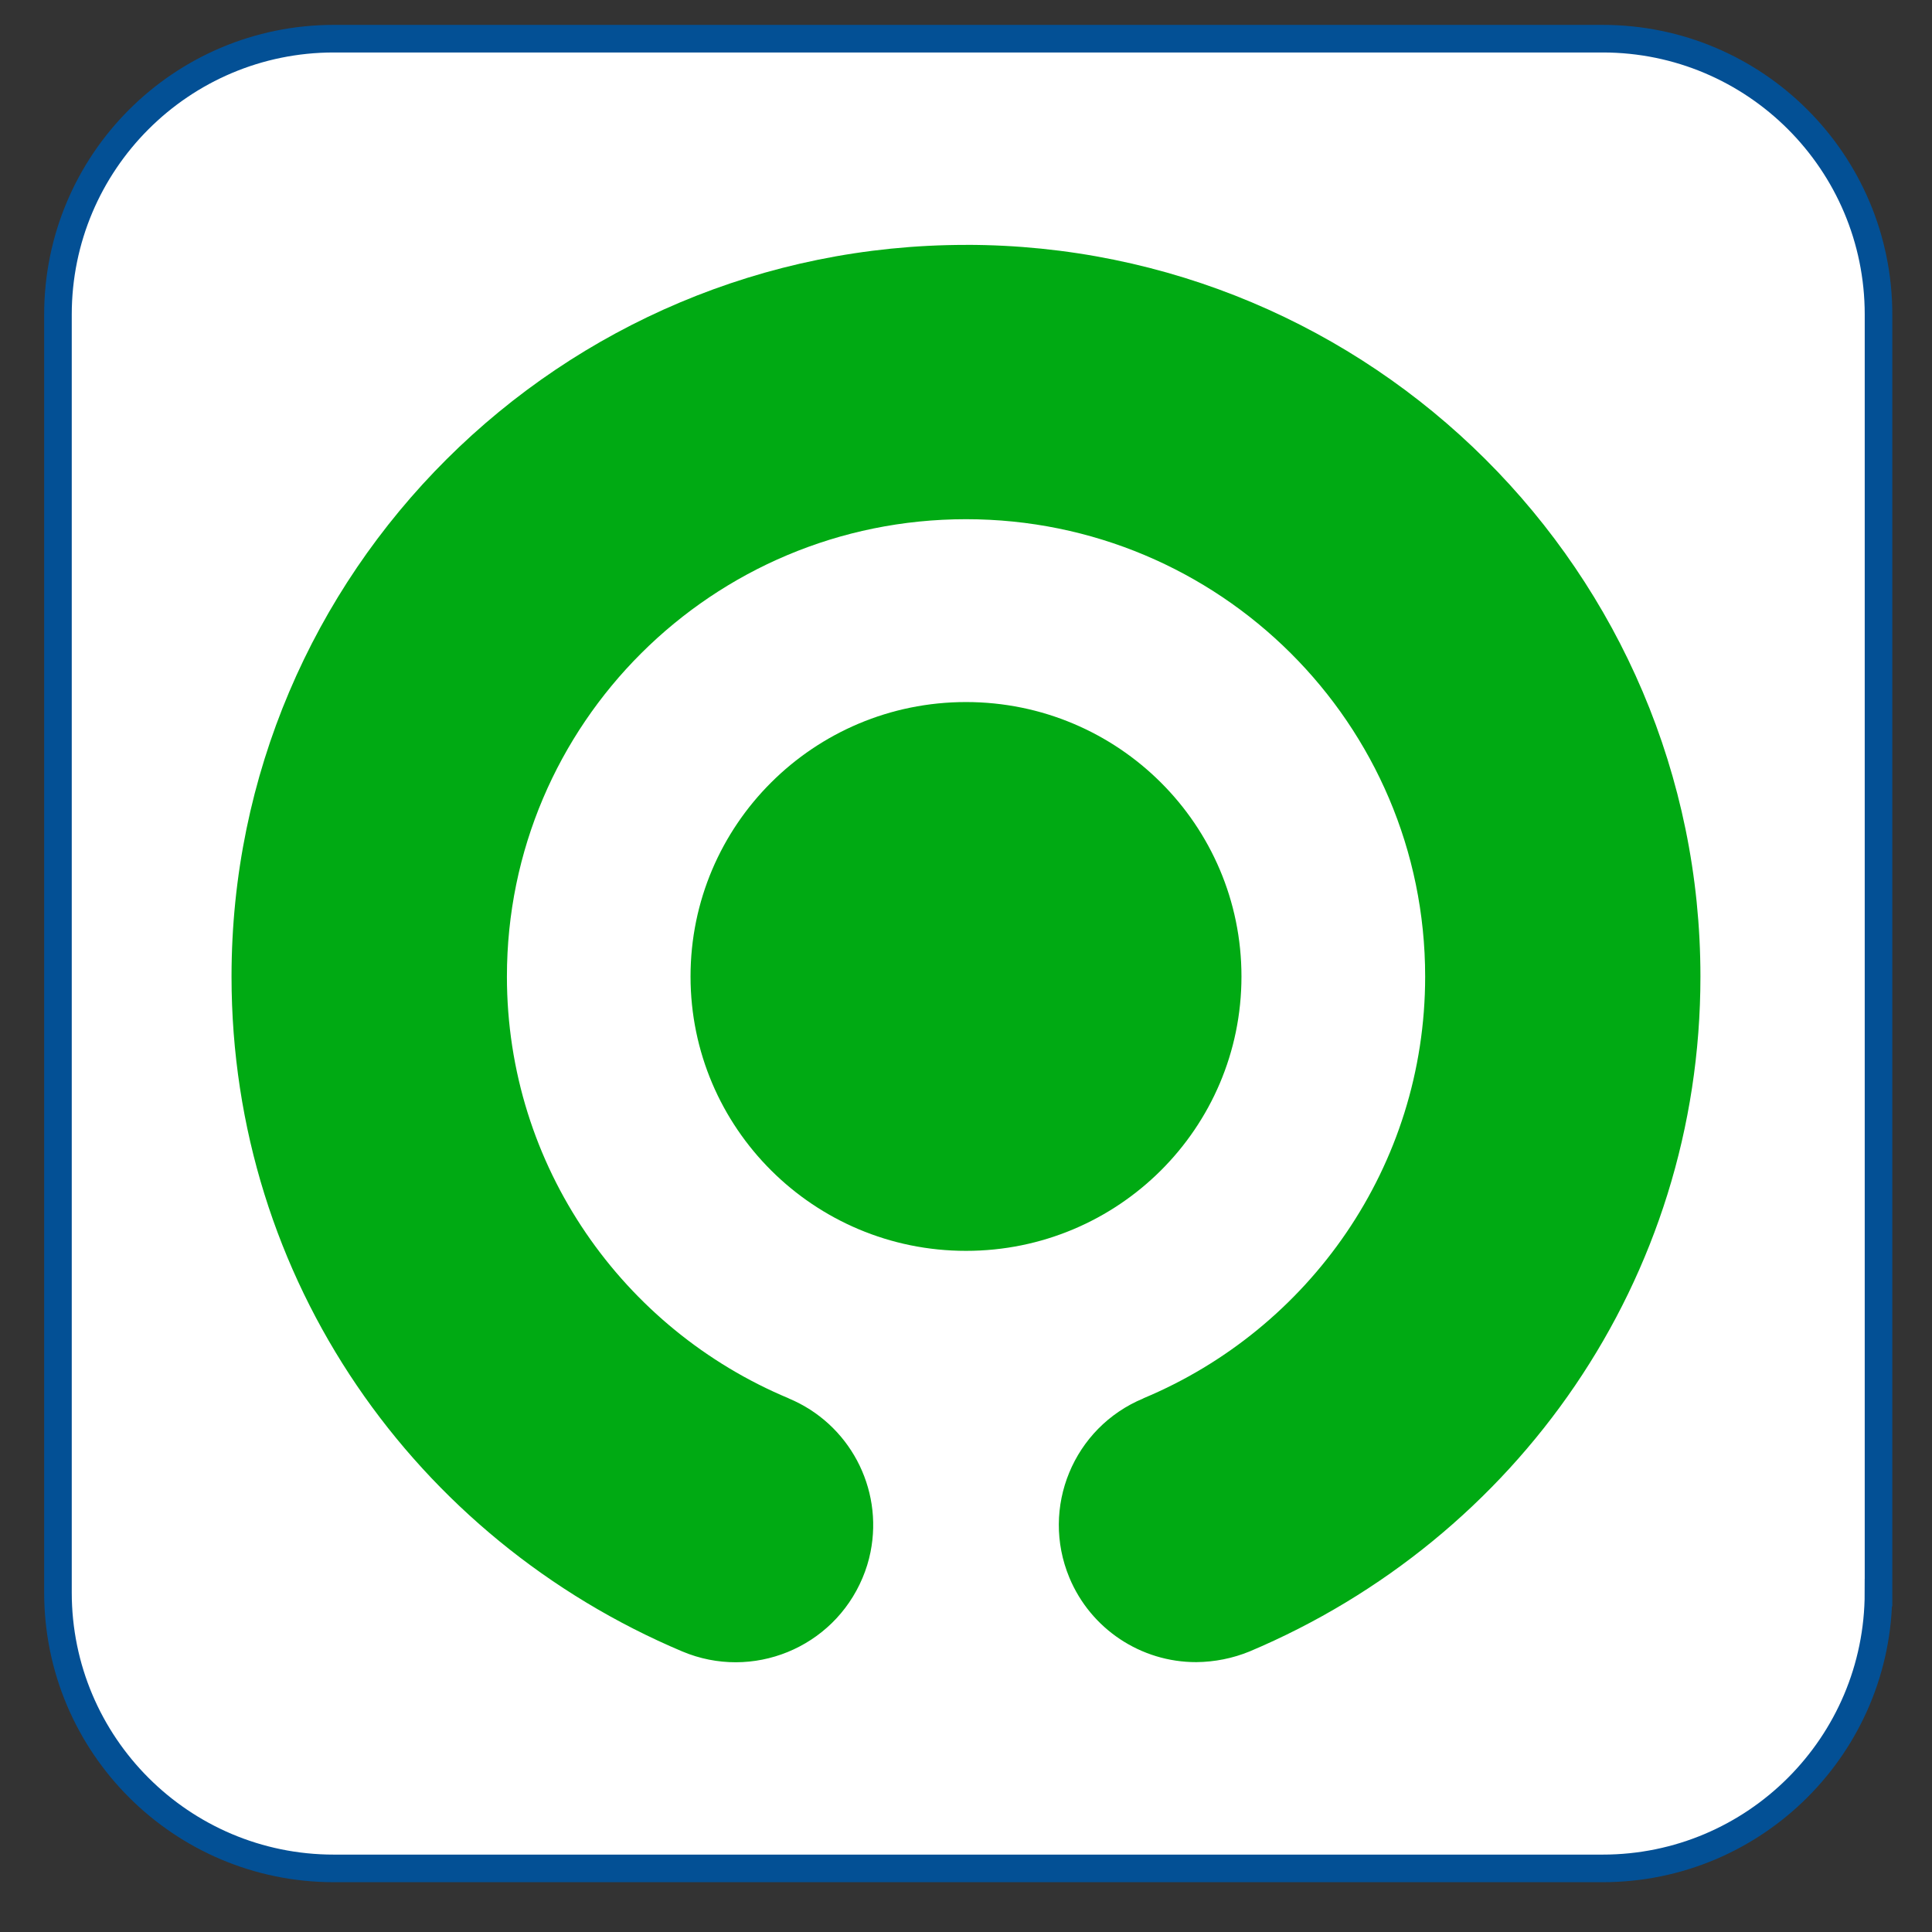
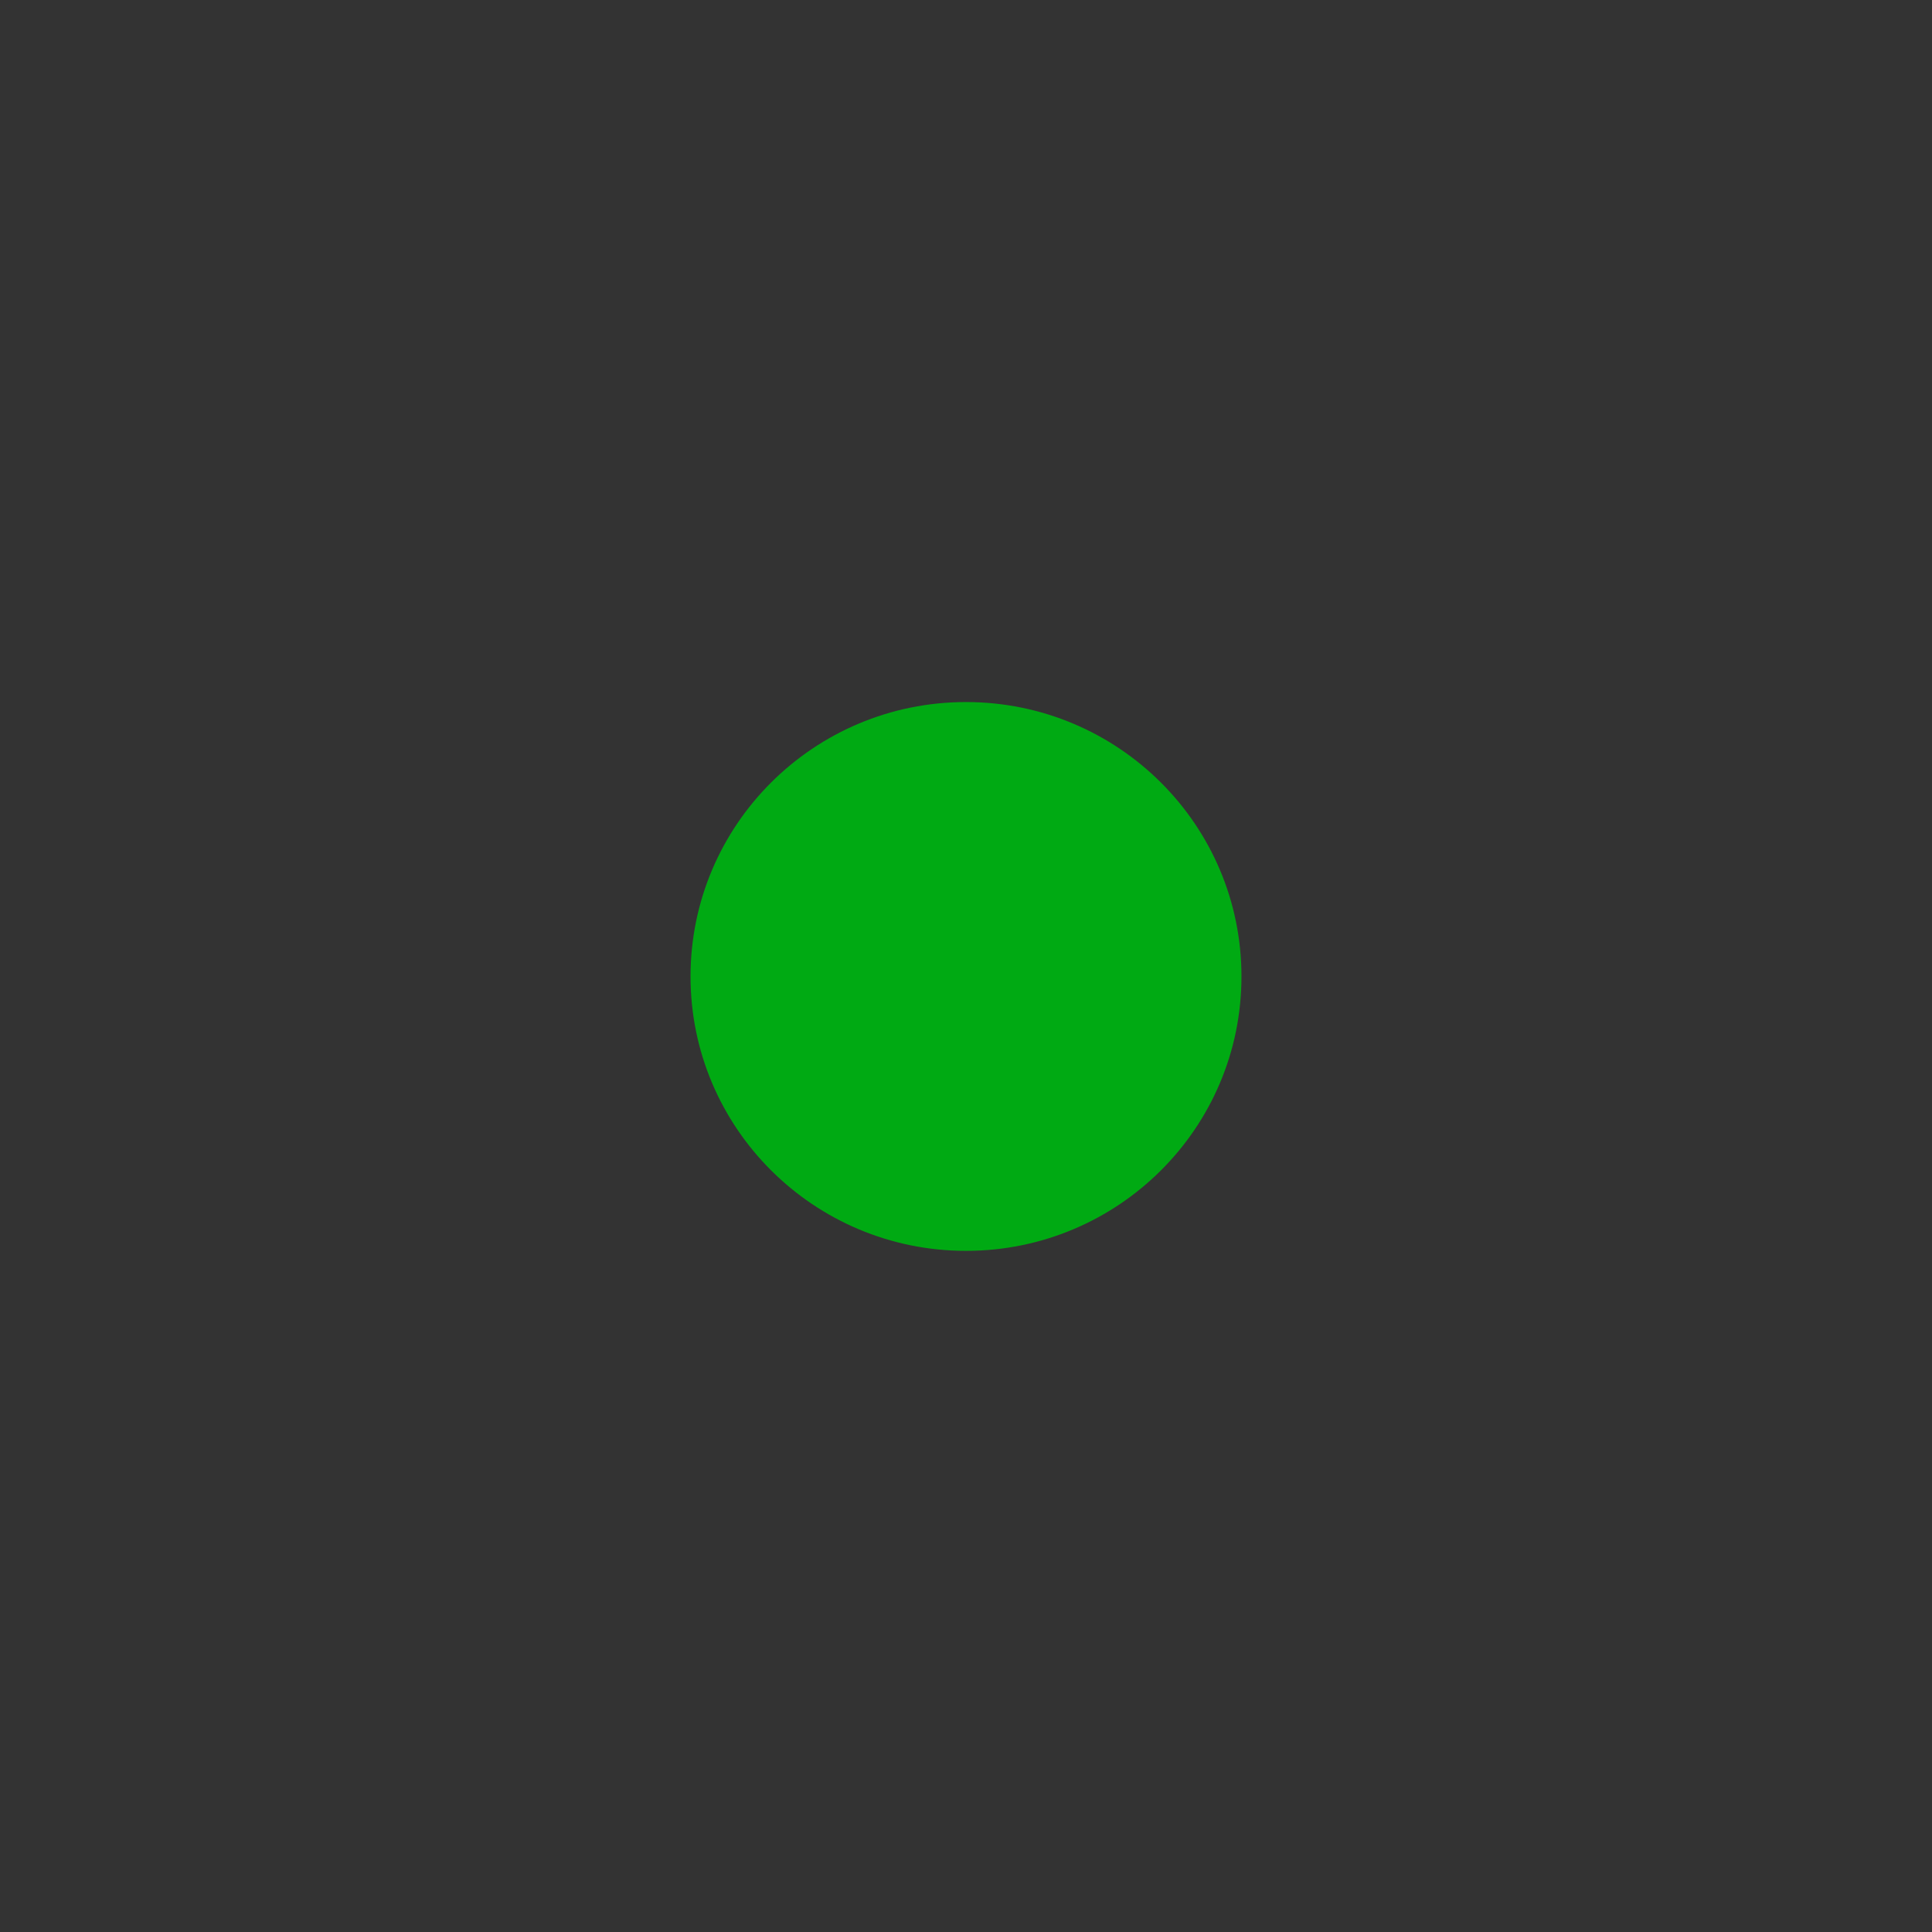
<svg xmlns="http://www.w3.org/2000/svg" version="1.1" id="Layer_1" x="0px" y="0px" width="50px" height="50px" viewBox="0 0 50 50" enable-background="new 0 0 50 50" xml:space="preserve">
  <rect x="0" y="0" width="50" height="50" fill="#333333" stroke="none" />
-   <path fill="#FFFFFF" stroke="#035095" stroke-width="0.714" stroke-miterlimit="10" d="M48.615,41.215  c0,3.942-3.197,7.139-7.139,7.139H8.639c-3.941,0-7.139-3.196-7.139-7.139V8.14c0-3.942,3.197-7.139,7.139-7.139h32.838  c3.941,0,7.139,3.196,7.139,7.139V41.215z" />
  <g>
    <path fill="#00AA13" d="M17.871,25.271c0-3.921,3.19-7.102,7.129-7.102c3.938,0,7.129,3.18,7.129,7.102   c0,3.924-3.19,7.101-7.128,7.101S17.871,29.193,17.871,25.271" />
-     <path fill="#00AA13" d="M24.999,6.338c-10.497,0-19.007,8.478-19.007,18.935c0,7.851,4.759,14.551,11.667,17.467   c1.813,0.762,3.9-0.089,4.663-1.903c0.091-0.216,0.161-0.439,0.207-0.671c0.333-1.661-0.554-3.324-2.117-3.975v-0.002   c-4.283-1.788-7.293-6-7.293-10.916c0-6.538,5.318-11.836,11.881-11.836c6.563,0,11.883,5.298,11.883,11.836   c0,4.914-3.01,9.128-7.293,10.915v0.003c-1.811,0.751-2.667,2.827-1.915,4.638c0.552,1.327,1.85,2.19,3.287,2.187   c0.473-0.005,0.939-0.097,1.376-0.276c6.909-2.915,11.669-9.618,11.669-17.467c0-10.458-8.511-18.936-19.008-18.936" />
  </g>
</svg>